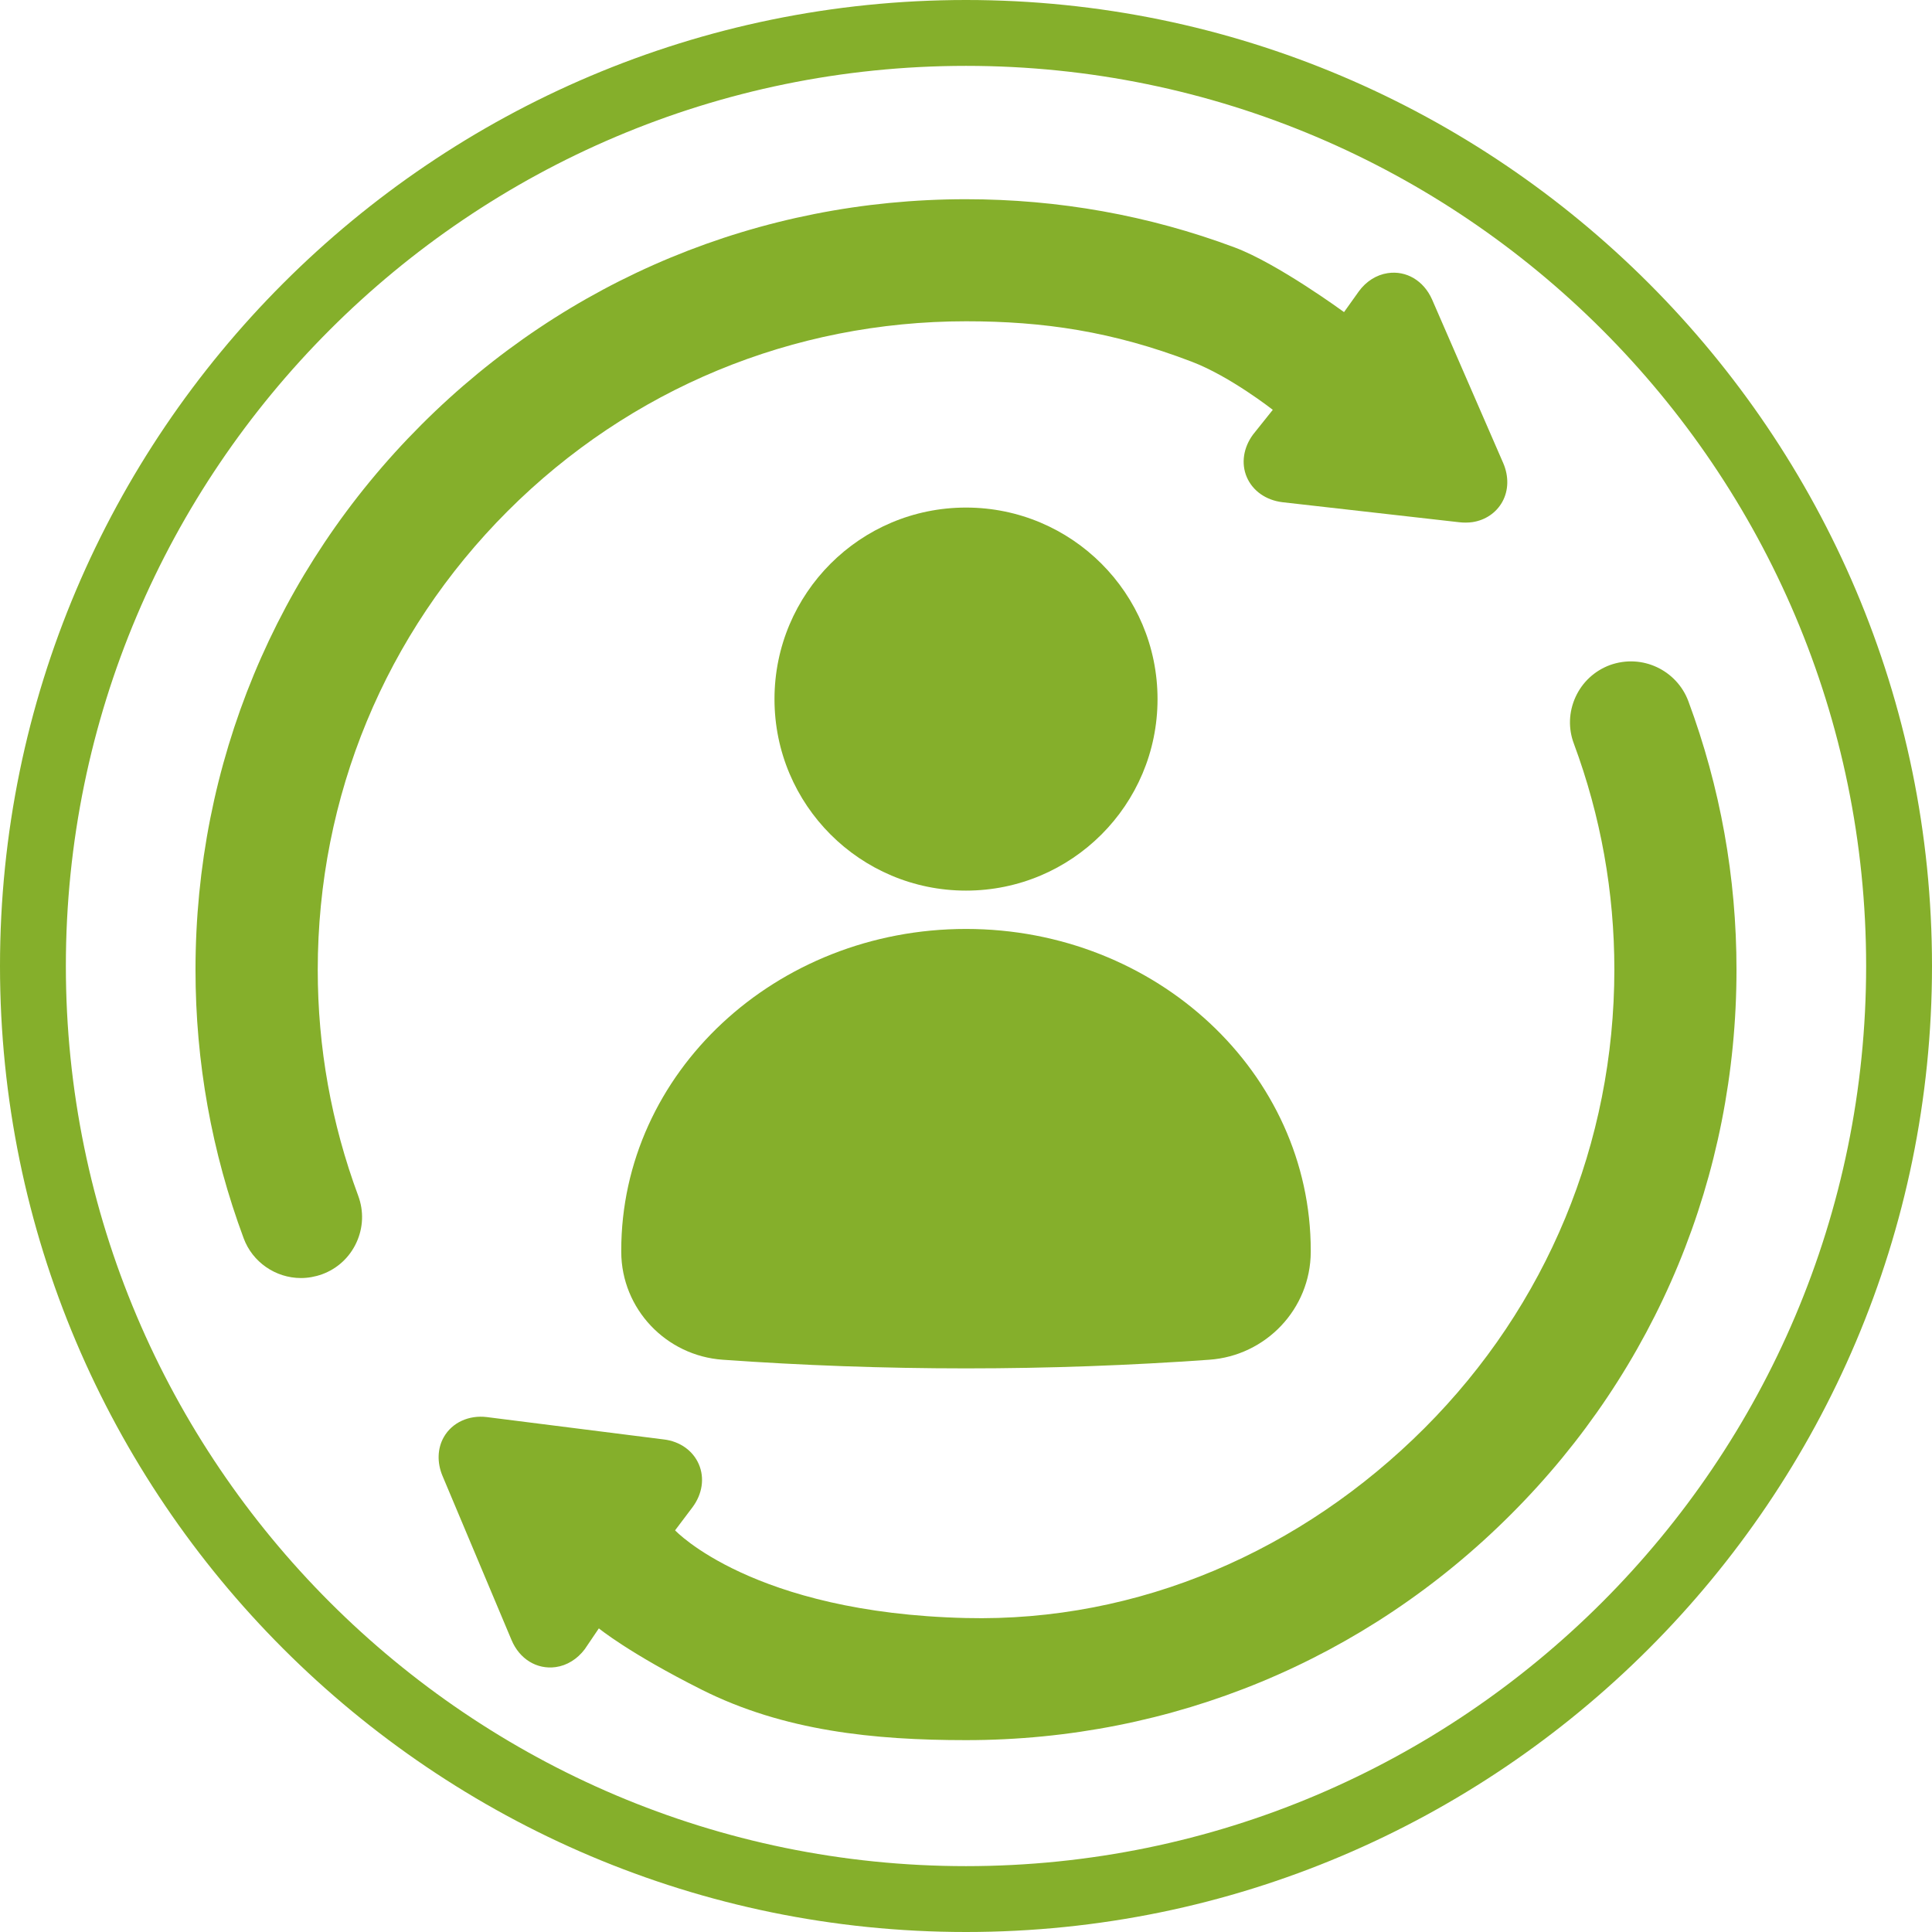
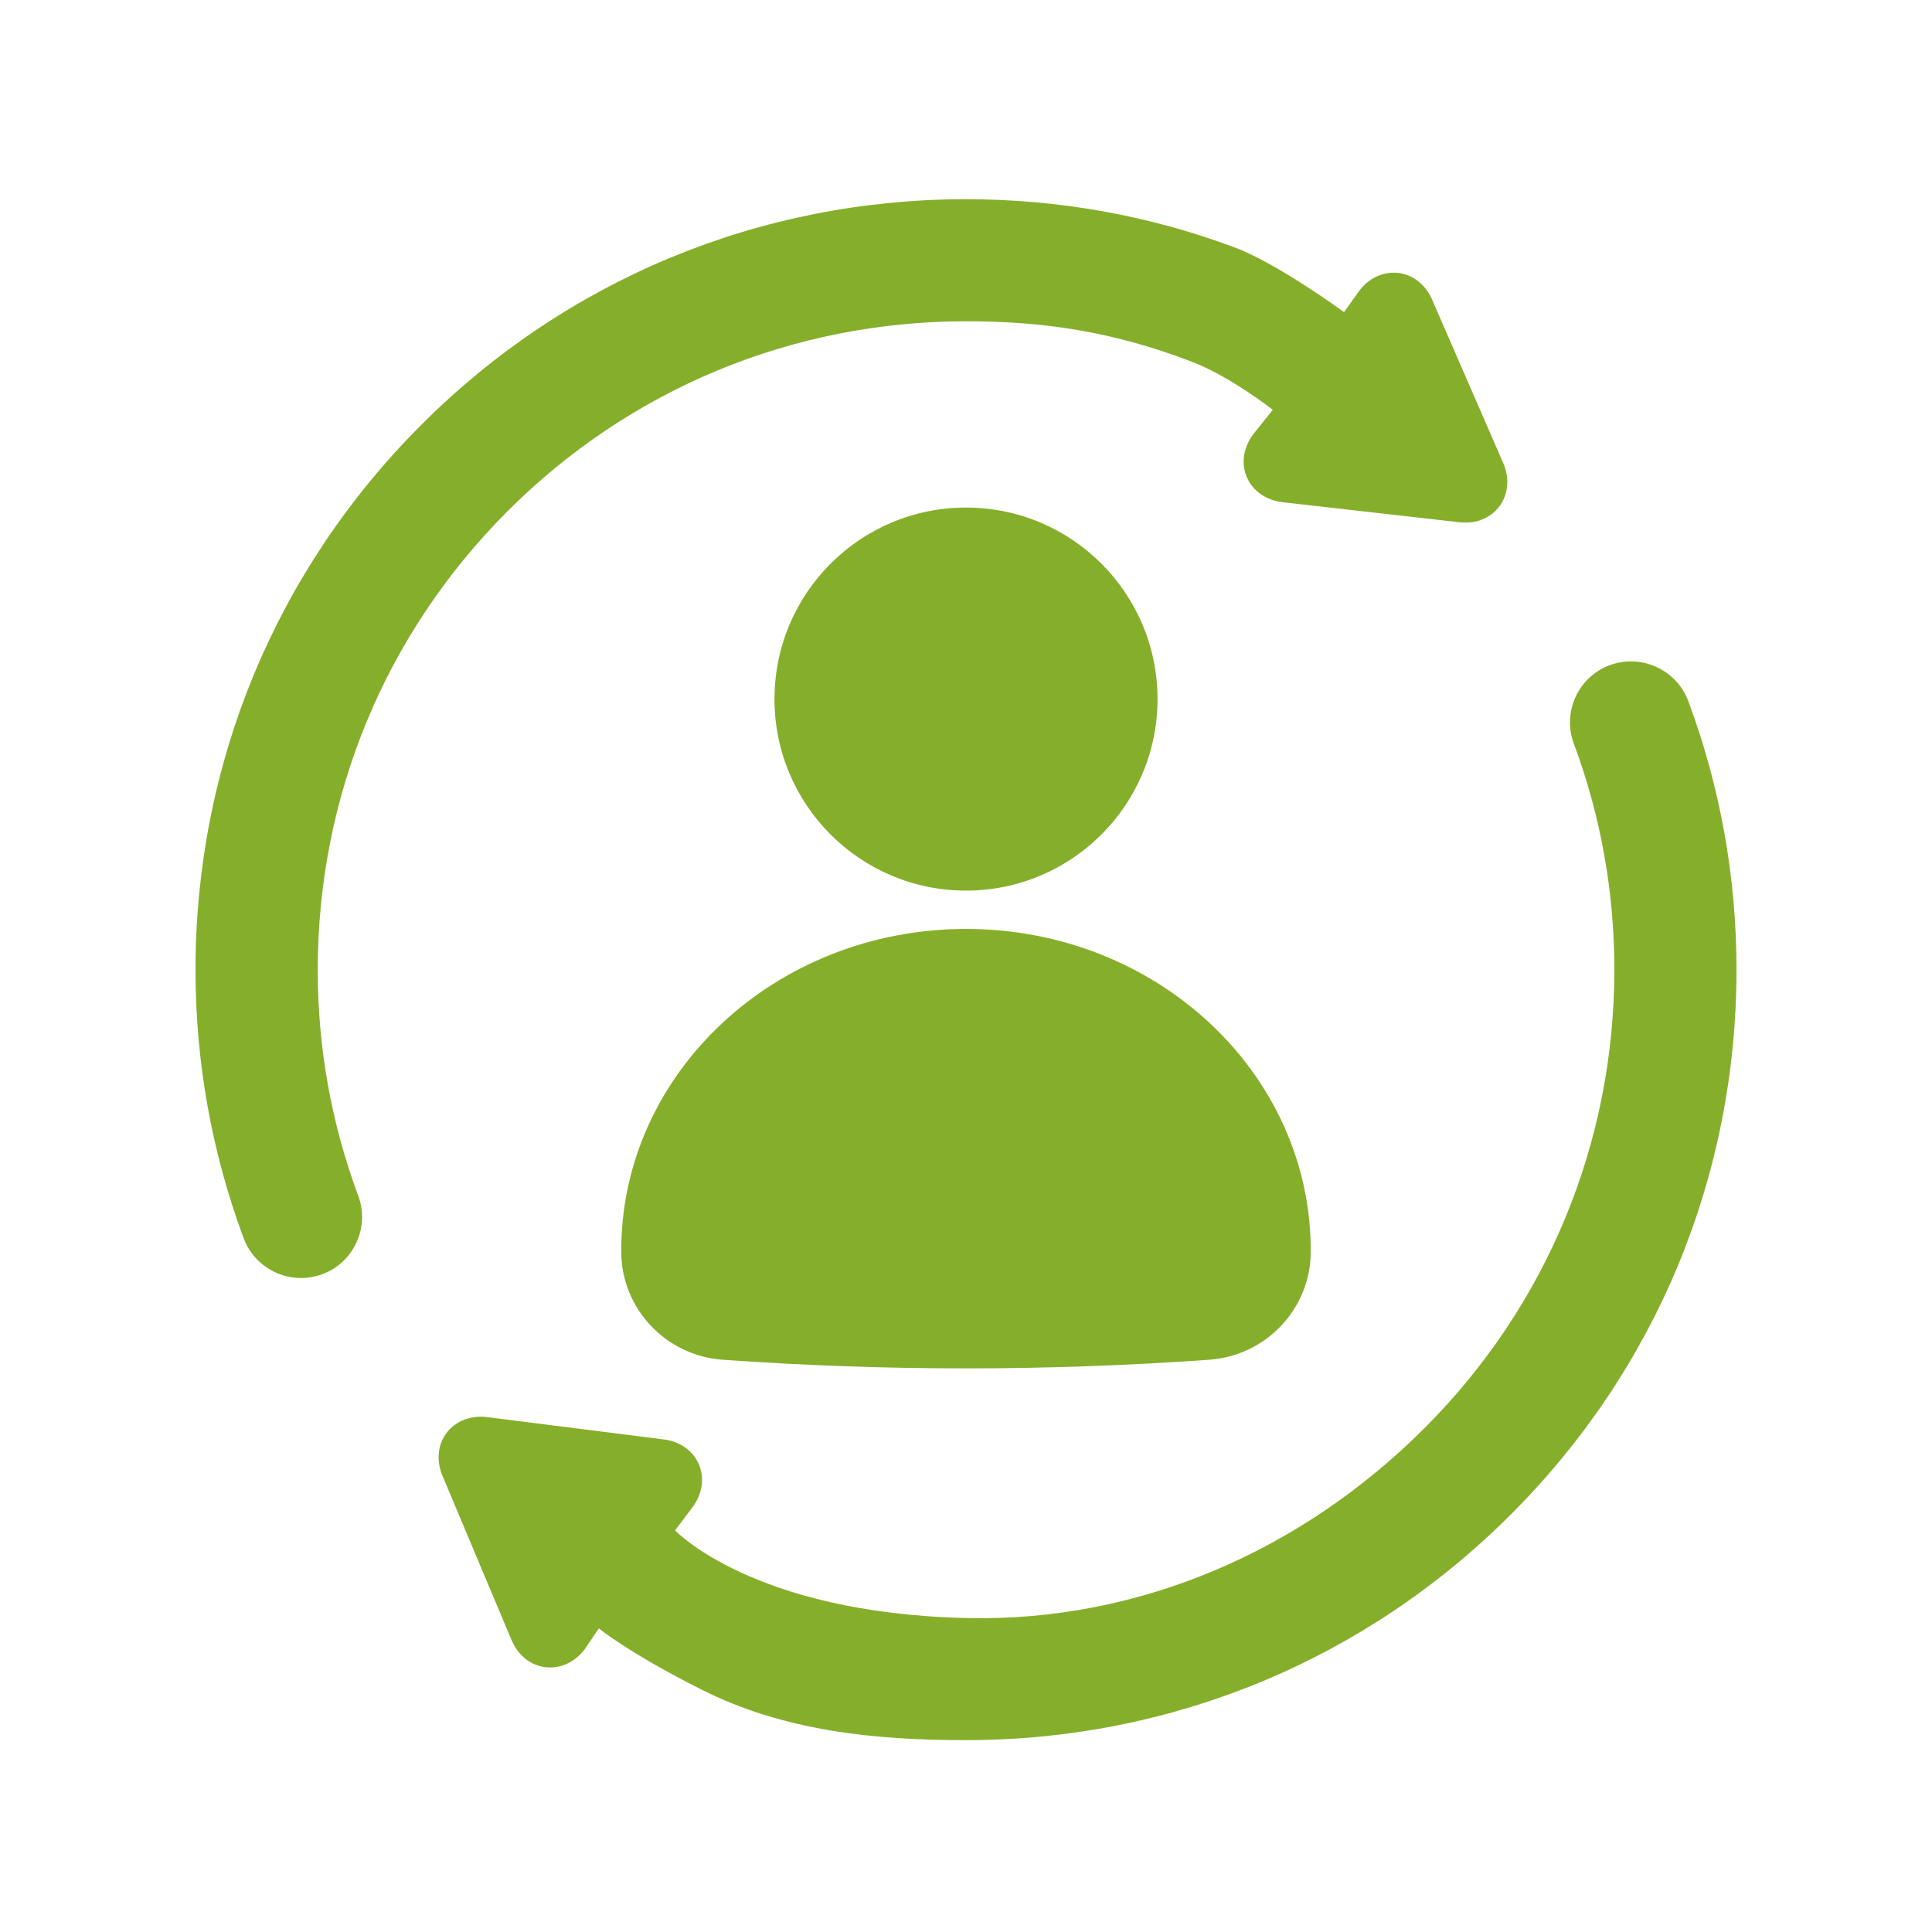
<svg xmlns="http://www.w3.org/2000/svg" version="1.1" id="Ebene_1" x="0px" y="0px" width="88px" height="88px" viewBox="0 0 88 88" enable-background="new 0 0 88 88" xml:space="preserve">
  <path fill="#85AF2B" d="M76.899,31.929c-0.521-1.383-2.083-2.173-3.58-1.632c-0.694,0.262-1.247,0.776-1.554,1.447  c-0.312,0.683-0.338,1.441-0.076,2.132c1.223,3.292,1.843,6.756,1.843,10.289c-0.004,7.894-3.075,15.312-8.651,20.887  c-5.58,5.579-13,8.839-20.888,8.647c-9.724-0.232-13.244-3.994-13.244-3.994l0.798-1.058c0.445-0.599,0.553-1.327,0.284-1.952  c-0.265-0.619-0.866-1.045-1.593-1.13l-8.057-1.018c-0.829-0.104-1.589,0.252-1.963,0.905c-0.295,0.515-0.319,1.16-0.064,1.77  l3.147,7.483c0.363,0.862,1.152,1.347,2.009,1.229c0.514-0.071,0.984-0.364,1.324-0.814l0.643-0.95c0,0,1.353,1.118,4.682,2.792  c3.744,1.882,7.854,2.299,12.039,2.299h0.004c9.378,0,18.191-3.65,24.815-10.279c6.628-6.619,10.278-15.433,10.278-24.816  C79.096,39.969,78.357,35.853,76.899,31.929" />
  <path fill="#85AF2B" d="M68.469,21.091l-3.24-7.45c-0.379-0.855-1.17-1.328-2.021-1.2c-0.516,0.077-0.985,0.377-1.315,0.83  l-0.674,0.945c0,0-3.023-2.215-4.988-2.948c-3.912-1.462-8.026-2.194-12.234-2.194c-9.375,0-18.186,3.65-24.81,10.278  c-6.63,6.631-10.282,15.445-10.282,24.825c0,4.189,0.737,8.302,2.192,12.221c0.399,1.085,1.45,1.815,2.612,1.815  c0.317,0,0.646-0.058,0.963-0.172c0.698-0.256,1.253-0.77,1.563-1.444c0.312-0.676,0.341-1.432,0.081-2.132  c-1.223-3.295-1.843-6.755-1.843-10.288c0-7.899,3.072-15.317,8.648-20.895c5.578-5.576,12.995-8.648,20.886-8.648  c3.519,0,6.671,0.46,10.286,1.845c1.747,0.668,3.681,2.188,3.681,2.188l-0.895,1.12c-0.445,0.598-0.555,1.323-0.29,1.944  c0.267,0.623,0.868,1.051,1.621,1.144l8.052,0.912c0.207,0.024,0.412,0.023,0.608-0.005c0.585-0.088,1.081-0.425,1.358-0.922  C68.717,22.339,68.73,21.695,68.469,21.091" />
  <path fill="#85AF2B" d="M44.001,40.566c4.817,0,8.723-3.904,8.723-8.722c0-4.82-3.906-8.725-8.723-8.725  c-4.818,0-8.724,3.904-8.724,8.725C35.277,36.662,39.183,40.566,44.001,40.566" />
  <path fill="#85AF2B" d="M44.001,42.312c-8.674,0-15.704,6.56-15.704,14.651v0.068c0.013,2.588,2.04,4.722,4.622,4.903  c3.604,0.257,7.306,0.394,11.082,0.394c3.773,0,7.475-0.137,11.08-0.394c2.582-0.182,4.61-2.315,4.622-4.903v-0.068  C59.703,48.872,52.674,42.312,44.001,42.312" />
-   <path fill="#85AF2B" d="M44,88C19.738,88,0,68.262,0,44S19.738,0,44,0s44,19.738,44,44S68.262,88,44,88z M44,3  C21.393,3,3,21.393,3,44s18.393,41,41,41s41-18.393,41-41S66.607,3,44,3z" />
</svg>